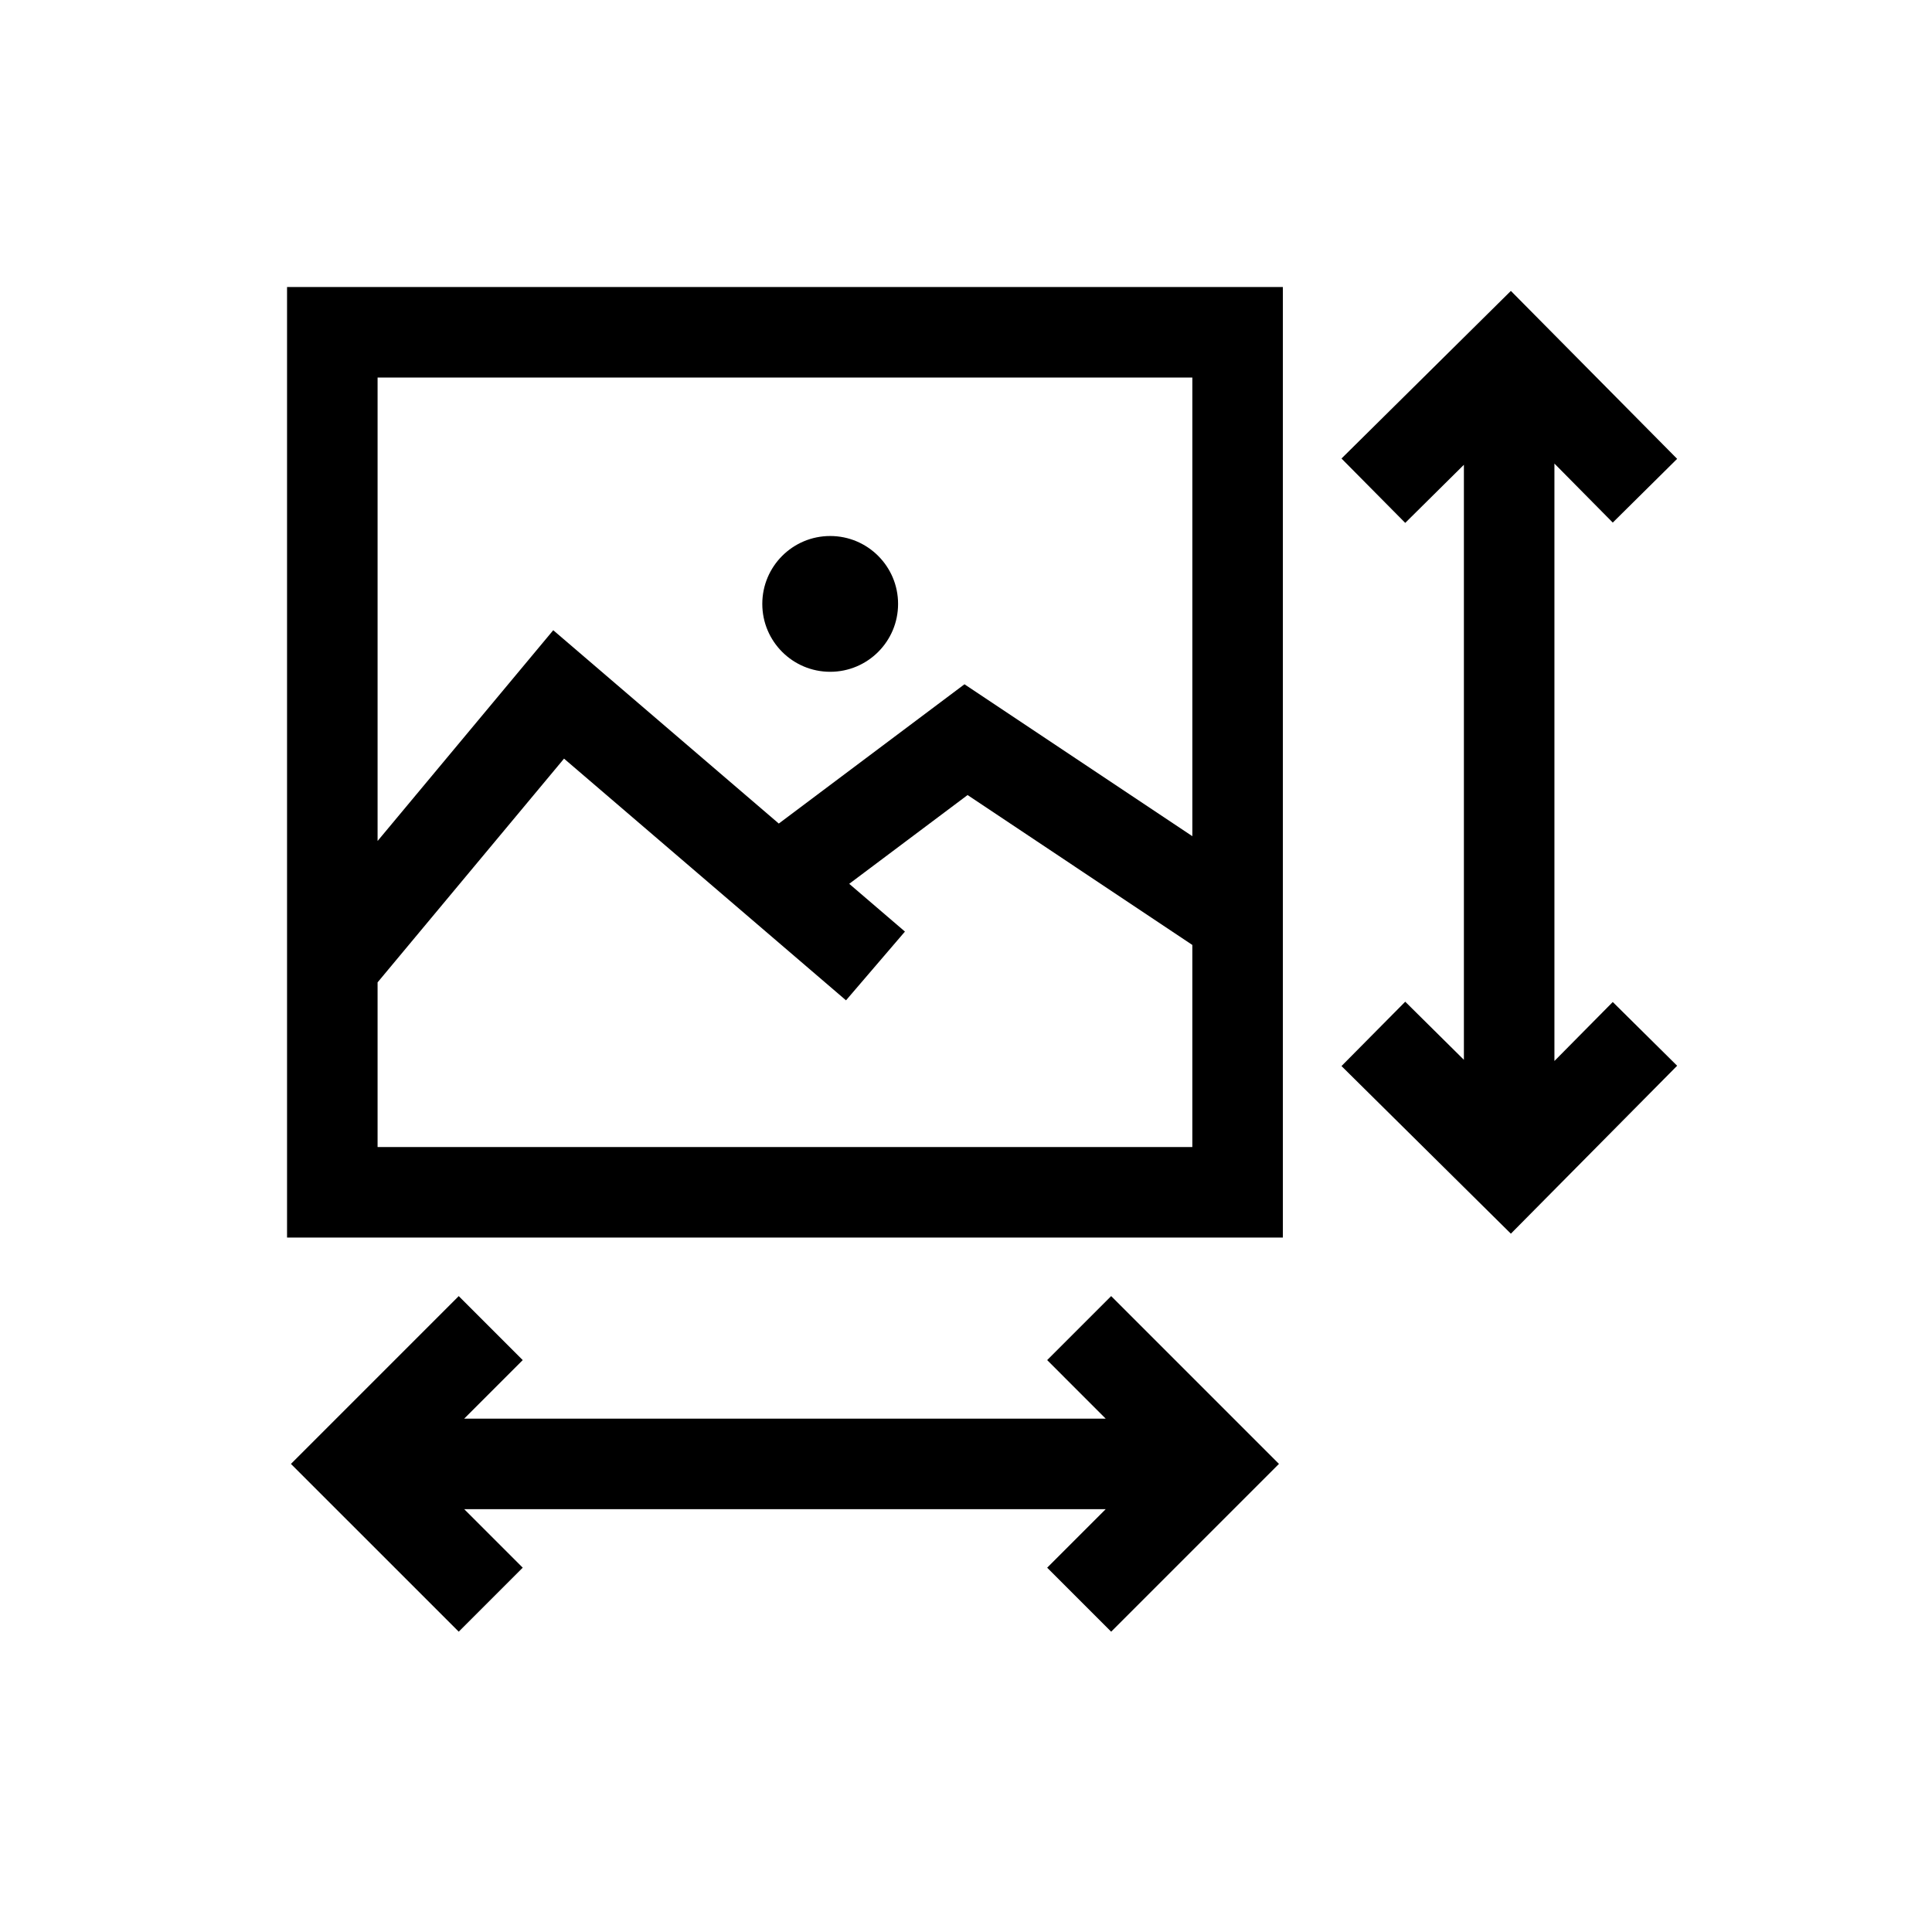
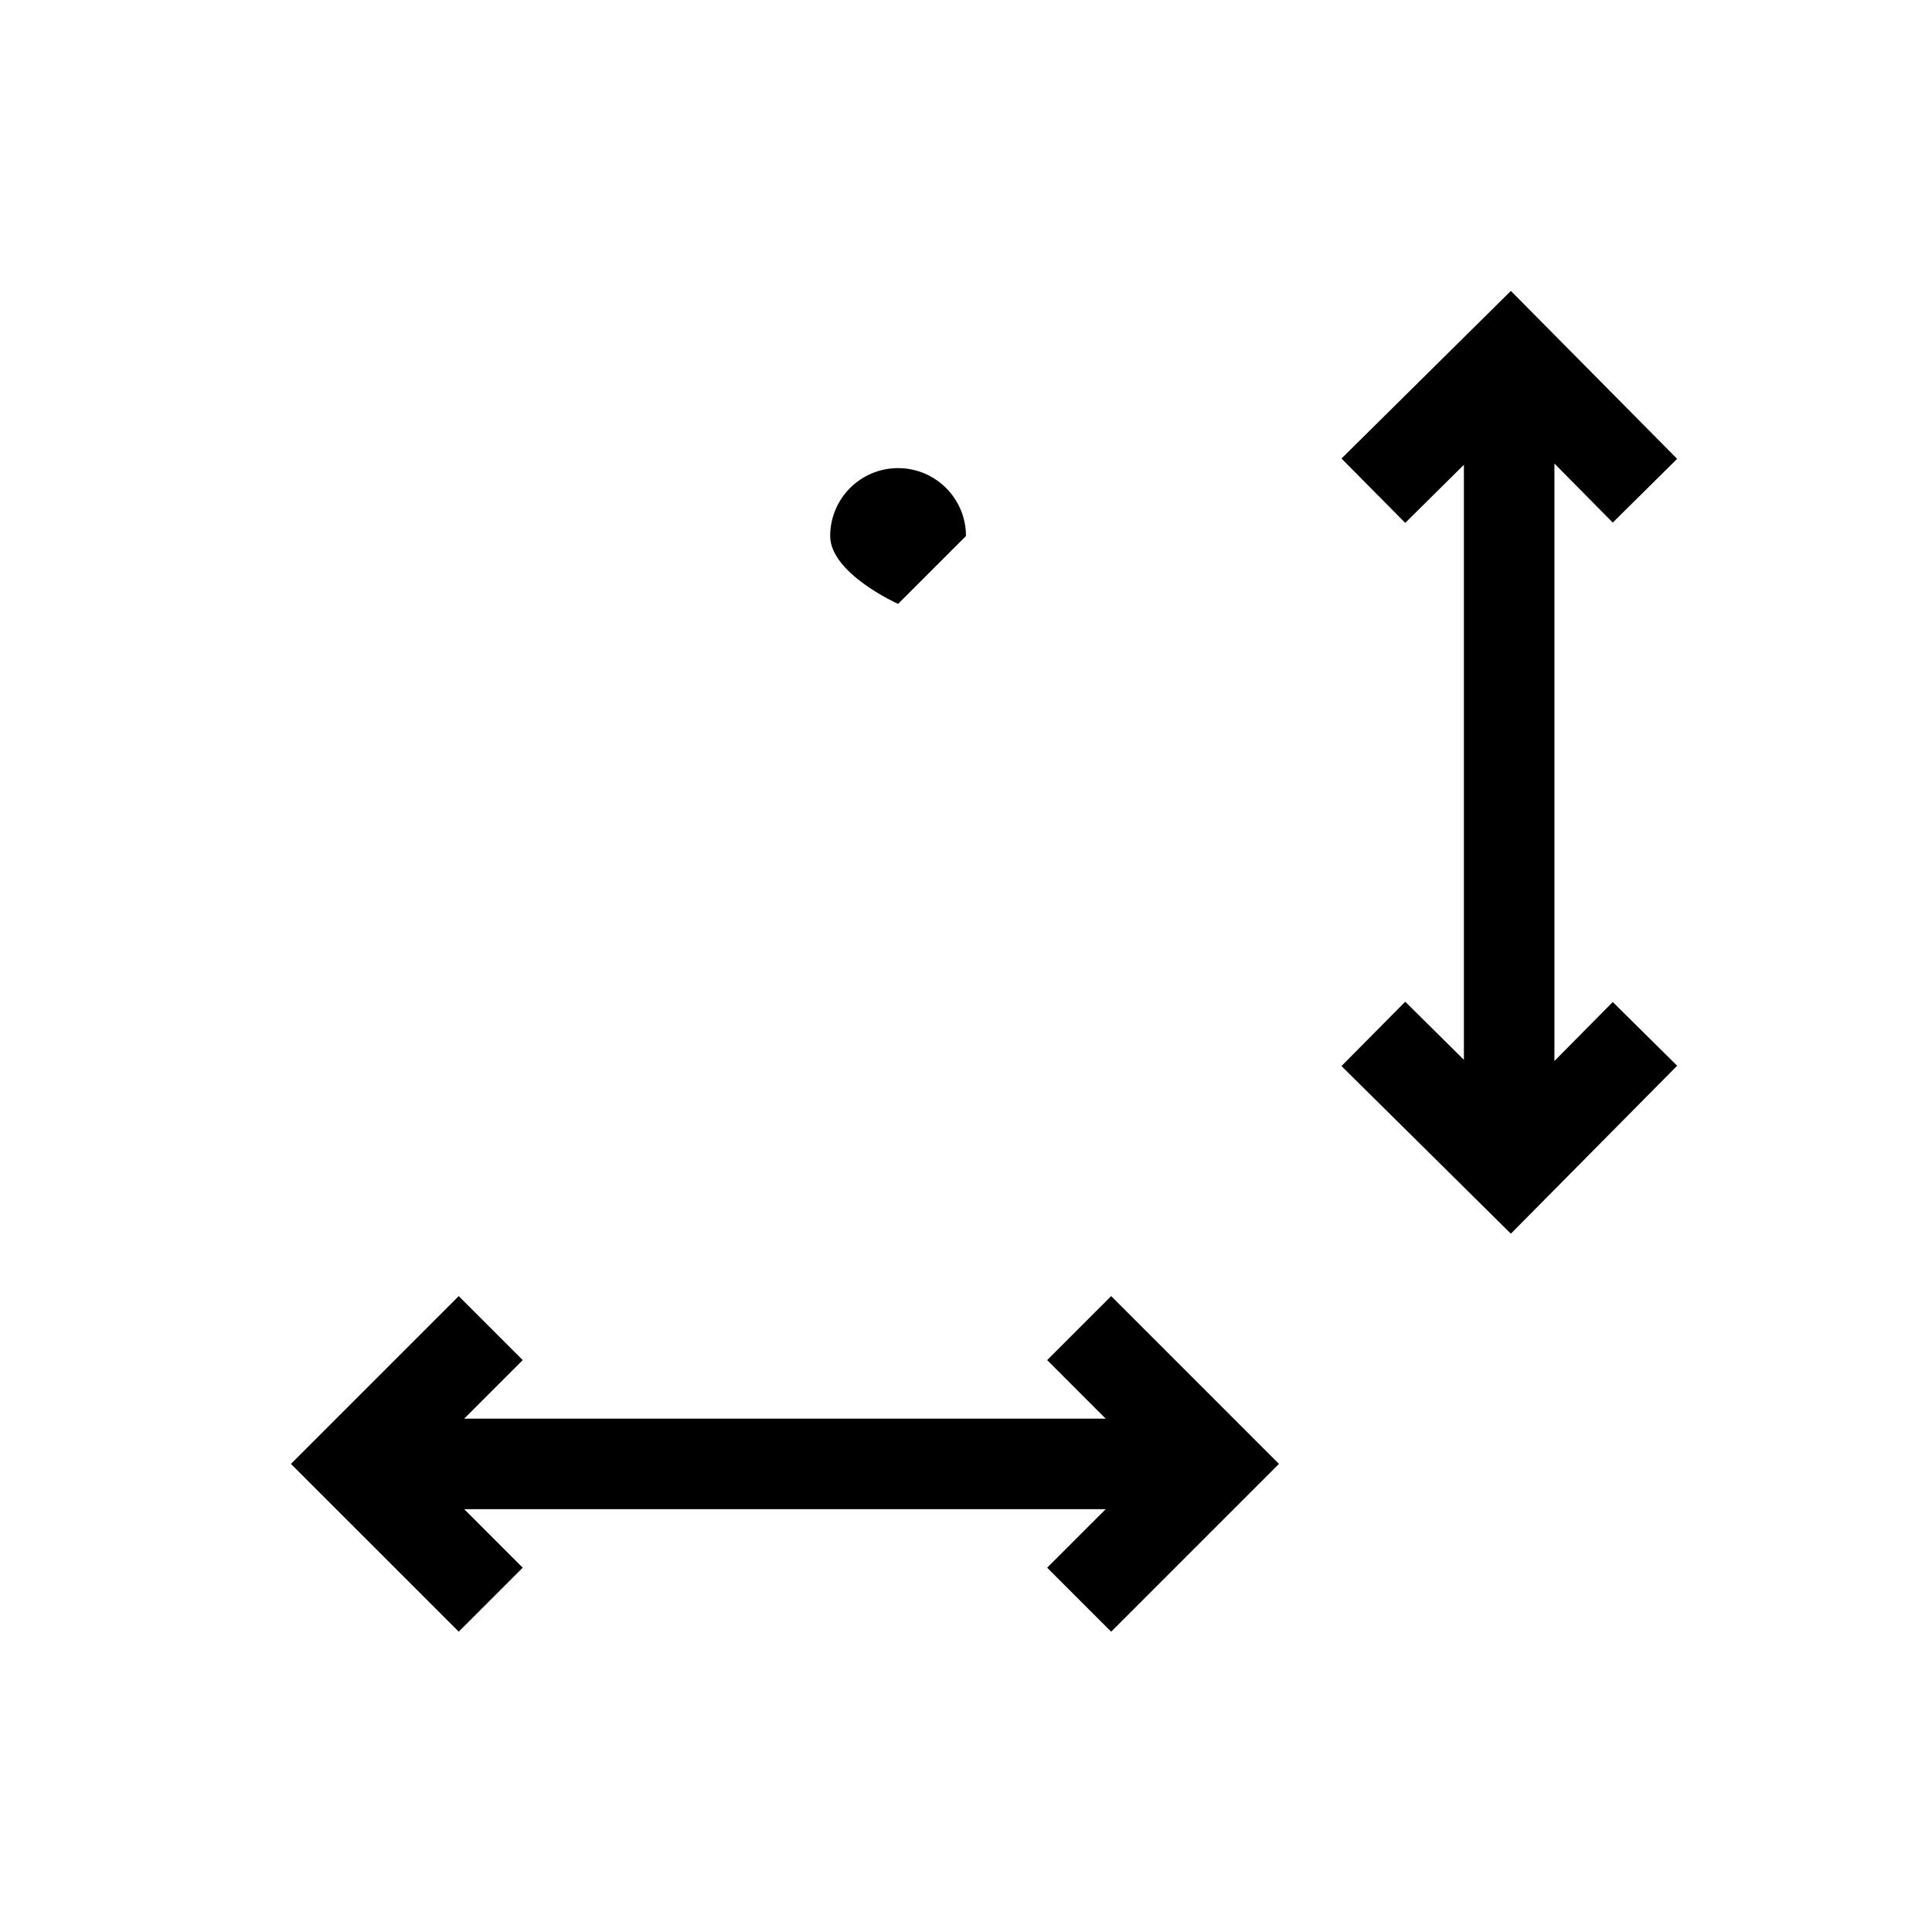
<svg xmlns="http://www.w3.org/2000/svg" fill="#000000" width="800px" height="800px" version="1.1" viewBox="144 144 512 512">
  <g>
-     <path d="m382 304.04c0 9.938-8.055 17.992-17.992 17.992s-17.992-8.055-17.992-17.992 8.055-17.992 17.992-17.992 17.992 8.055 17.992 17.992" />
-     <path d="m220.07 471.97h263.9v-251.91h-263.9zm23.992-23.992v-43.641l49.41-59.293 74.73 64.055 15.617-18.223-14.766-12.656 31.367-23.523 59.559 39.723v53.559zm215.92-203.92v121.54l-60.387-40.258-49.207 36.91-59.773-51.234-46.551 55.852v-122.81z" />
+     <path d="m382 304.04s-17.992-8.055-17.992-17.992 8.055-17.992 17.992-17.992 17.992 8.055 17.992 17.992" />
    <path d="m421.51 504.44 15.508 15.512h-170l15.512-15.512-16.961-16.961-44.469 44.469 44.469 44.465 16.961-16.961-15.512-15.508h170l-15.508 15.508 16.961 16.961 44.465-44.465-44.465-44.469z" />
    <path d="m571.4 282.49 17.059-16.891-44.062-44.504-44.887 44.418 16.891 17.059 15.547-15.402v157.69l-15.547-15.398-16.891 17.055 44.887 44.422 44.062-44.504-17.059-16.891-15.461 15.629v-158.32z" />
  </g>
</svg>